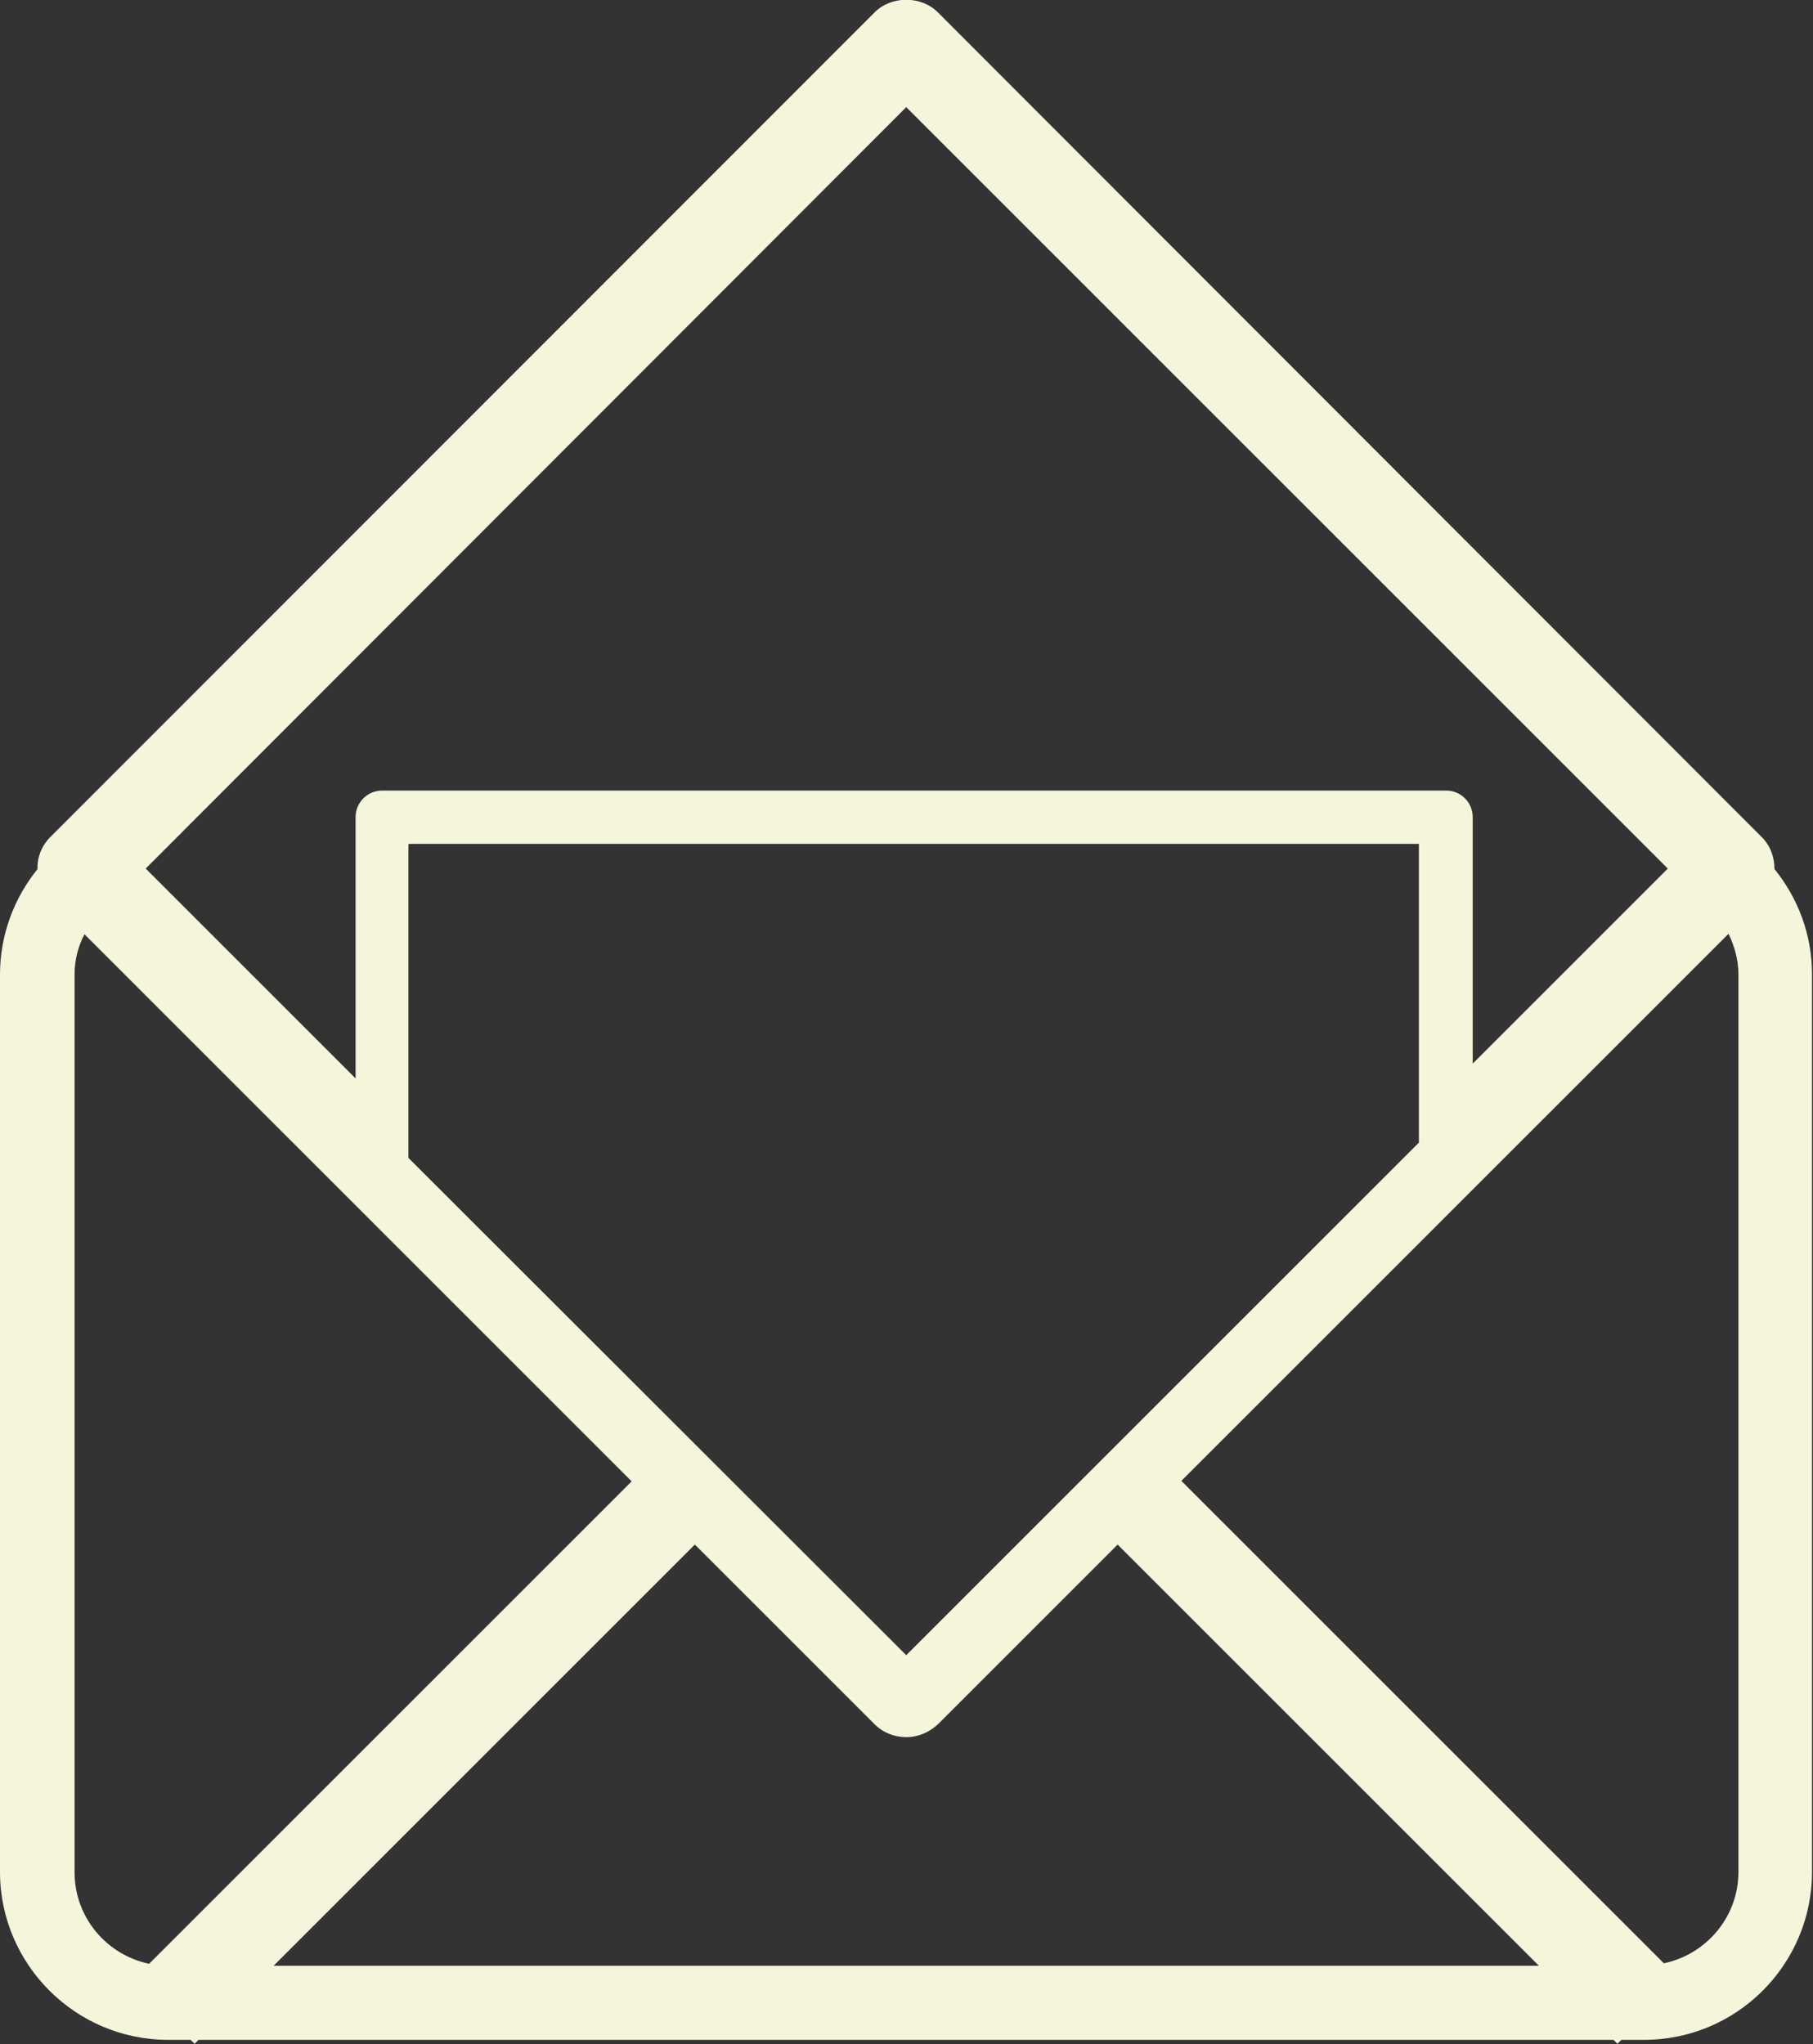
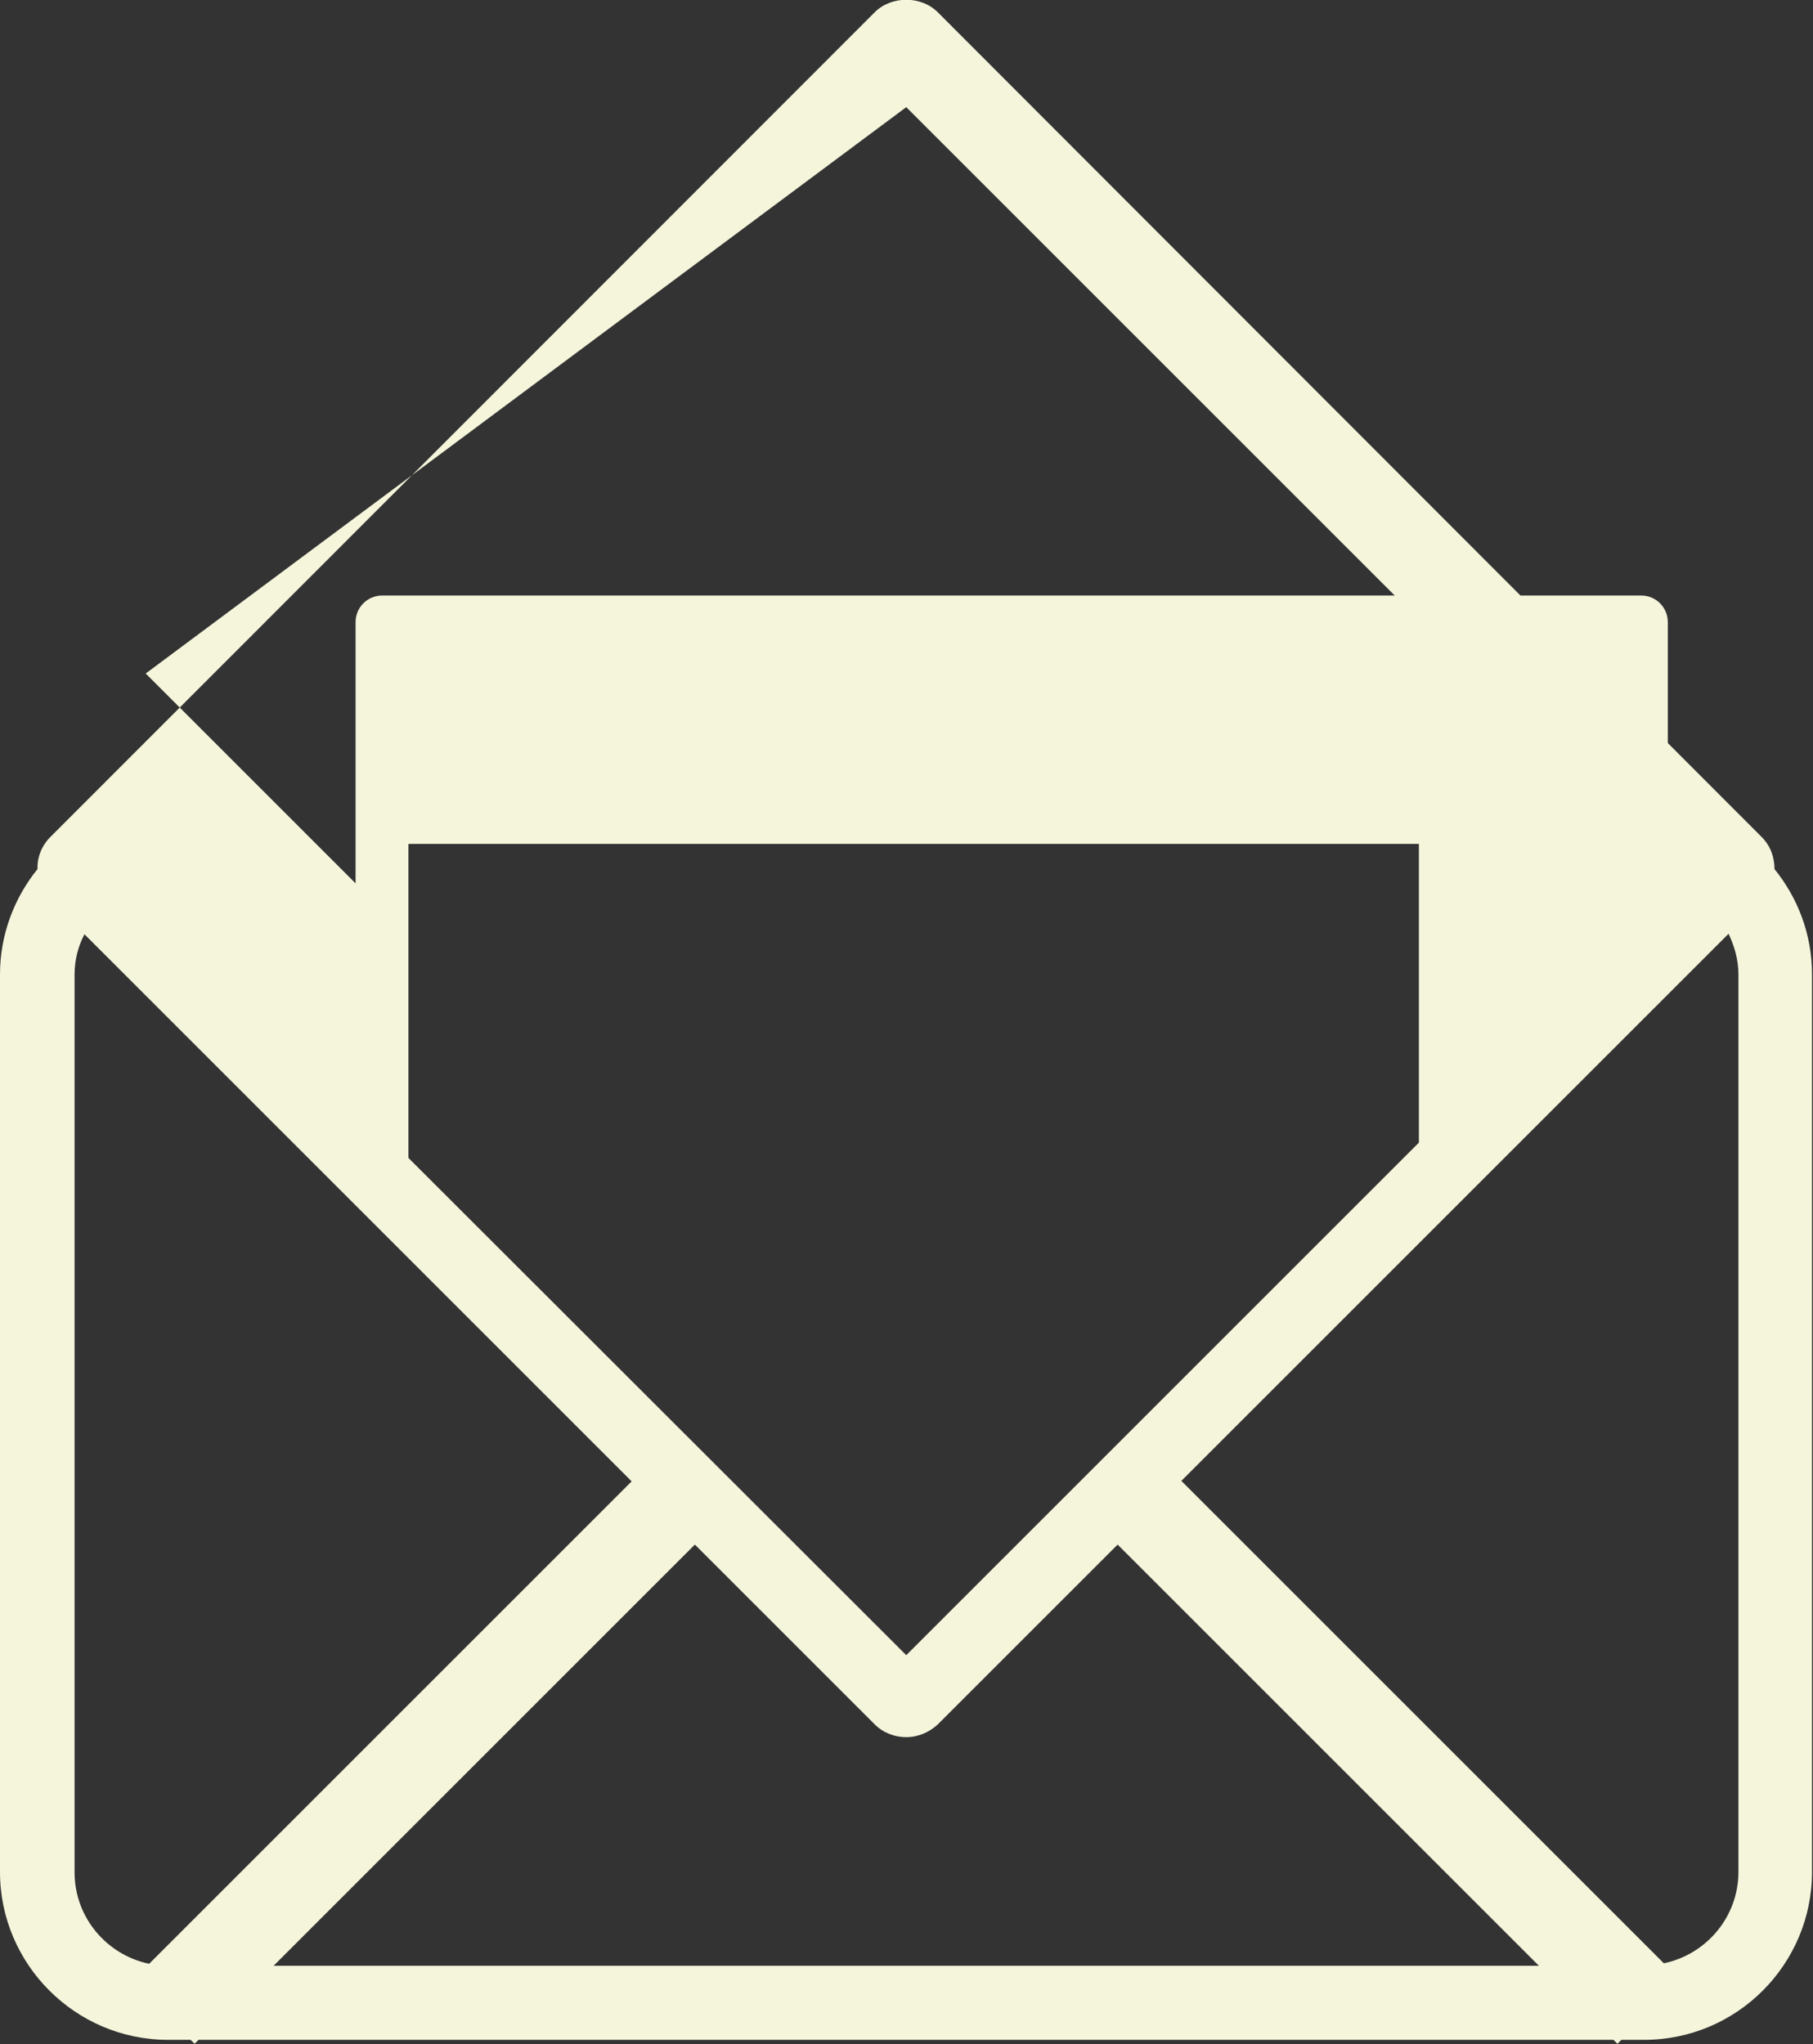
<svg xmlns="http://www.w3.org/2000/svg" id="Capa_2" data-name="Capa 2" viewBox="0 0 36.71 41.4">
  <rect x="0" y="0" width="36.71" height="41.4" fill="#333333" stroke="none" />
  <defs>
    <style> .cls-1 { fill: beige; } </style>
  </defs>
  <g id="Capa_1-2" data-name="Capa 1">
-     <path class="cls-1" d="M17.71.25L1.02,16.95c-.18.18-.27.42-.26.65-.47.58-.76,1.33-.76,2.13v18.18c0,1.87,1.53,3.4,3.4,3.4h.46l.08.08.08-.08h28.65l.08.08.08-.08h.46c1.88,0,3.4-1.53,3.4-3.4v-18.18c0-.81-.29-1.55-.76-2.13,0-.24-.08-.47-.26-.65L18.99.25c-.34-.34-.94-.34-1.28,0ZM35.2,19.73v18.18c0,.91-.65,1.67-1.51,1.85l-9.77-9.77,11.08-11.08c.12.25.2.53.2.82ZM1.51,37.92v-18.18c0-.3.07-.57.2-.82l11.08,11.08-9.77,9.77c-.86-.18-1.51-.94-1.51-1.85ZM8.28,17.09h20.45v6.05l-10.38,10.38-10.08-10.07v-6.35ZM33.77,17.59l-3.95,3.95v-4.99c0-.3-.24-.54-.54-.54H7.74c-.3,0-.54.24-.54.54v5.29l-4.25-4.25L18.35,2.17l15.41,15.41ZM14.07,31.28l3.64,3.64c.17.17.4.26.64.26s.47-.1.64-.26l3.64-3.64,8.53,8.53H5.54l8.53-8.53Z" />
+     <path class="cls-1" d="M17.71.25L1.02,16.95c-.18.18-.27.42-.26.65-.47.58-.76,1.33-.76,2.13v18.18c0,1.87,1.53,3.4,3.4,3.4h.46l.08.08.08-.08h28.65l.08.08.08-.08h.46c1.88,0,3.4-1.53,3.4-3.4v-18.18c0-.81-.29-1.55-.76-2.13,0-.24-.08-.47-.26-.65L18.99.25c-.34-.34-.94-.34-1.28,0ZM35.2,19.73v18.18c0,.91-.65,1.67-1.51,1.85l-9.77-9.77,11.08-11.08c.12.25.2.53.2.82ZM1.51,37.92v-18.18c0-.3.07-.57.2-.82l11.08,11.08-9.77,9.77c-.86-.18-1.51-.94-1.51-1.85ZM8.28,17.09h20.45v6.05l-10.38,10.38-10.08-10.07v-6.35ZM33.77,17.59v-4.99c0-.3-.24-.54-.54-.54H7.74c-.3,0-.54.24-.54.54v5.29l-4.25-4.25L18.35,2.17l15.41,15.41ZM14.07,31.28l3.64,3.64c.17.17.4.26.64.26s.47-.1.64-.26l3.64-3.64,8.53,8.53H5.54l8.53-8.53Z" />
  </g>
</svg>